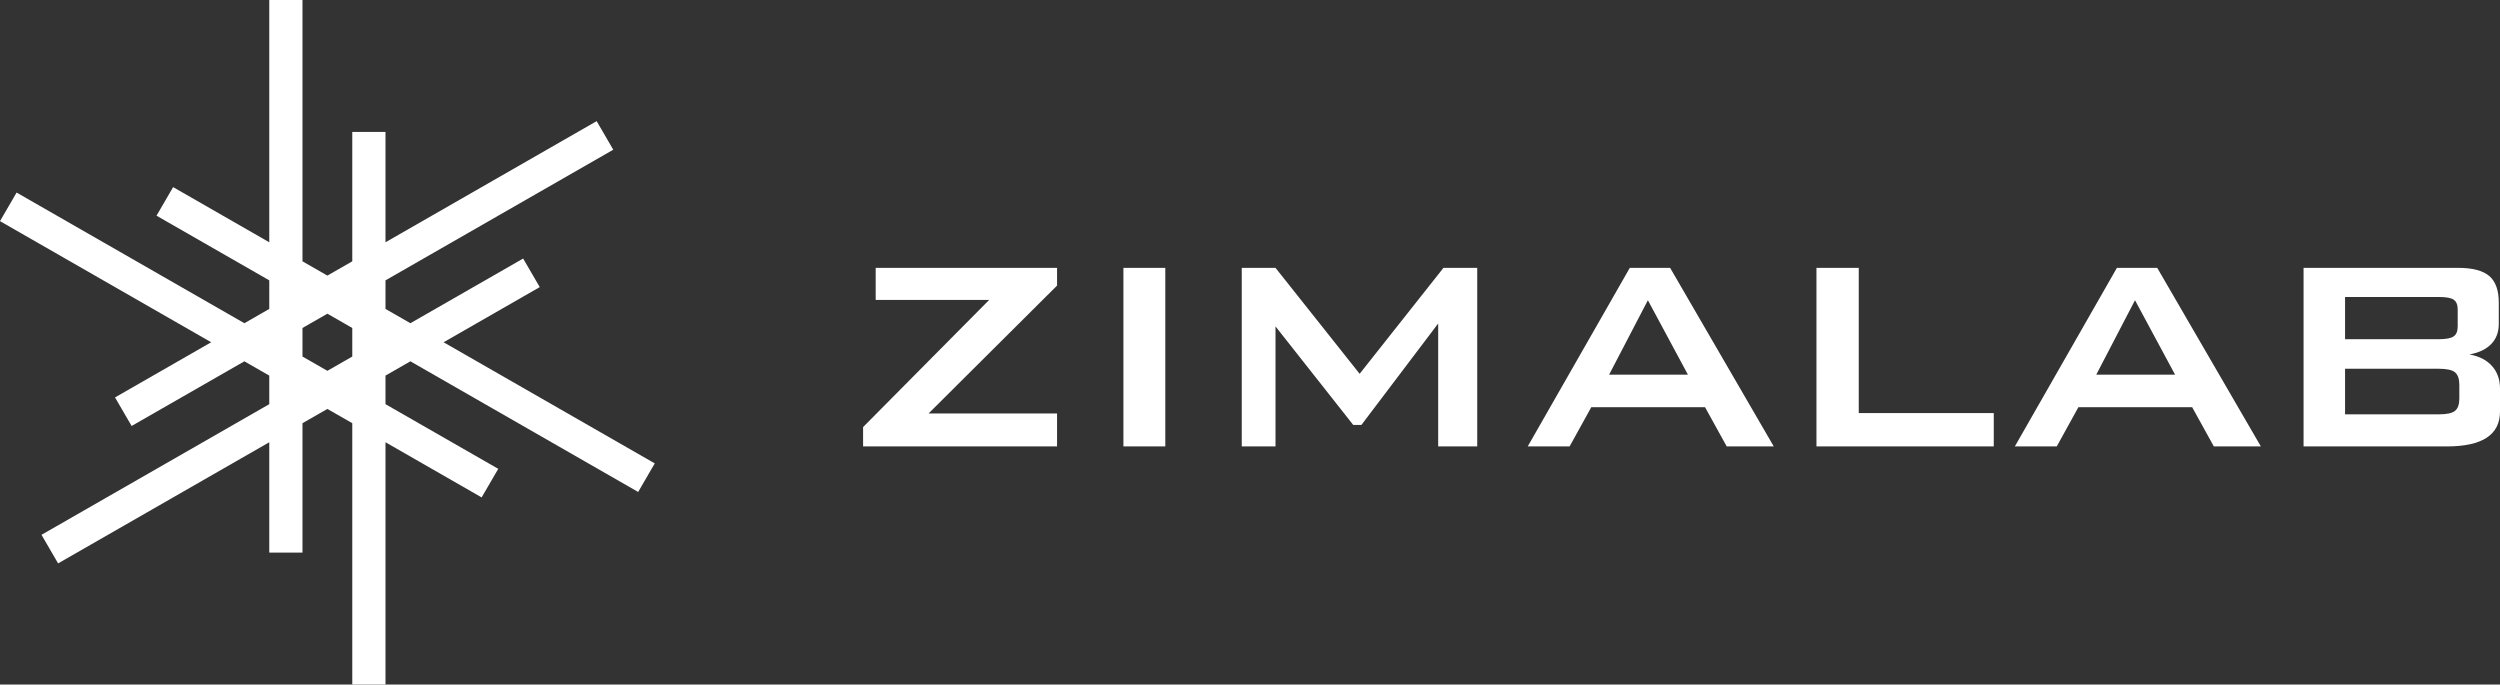
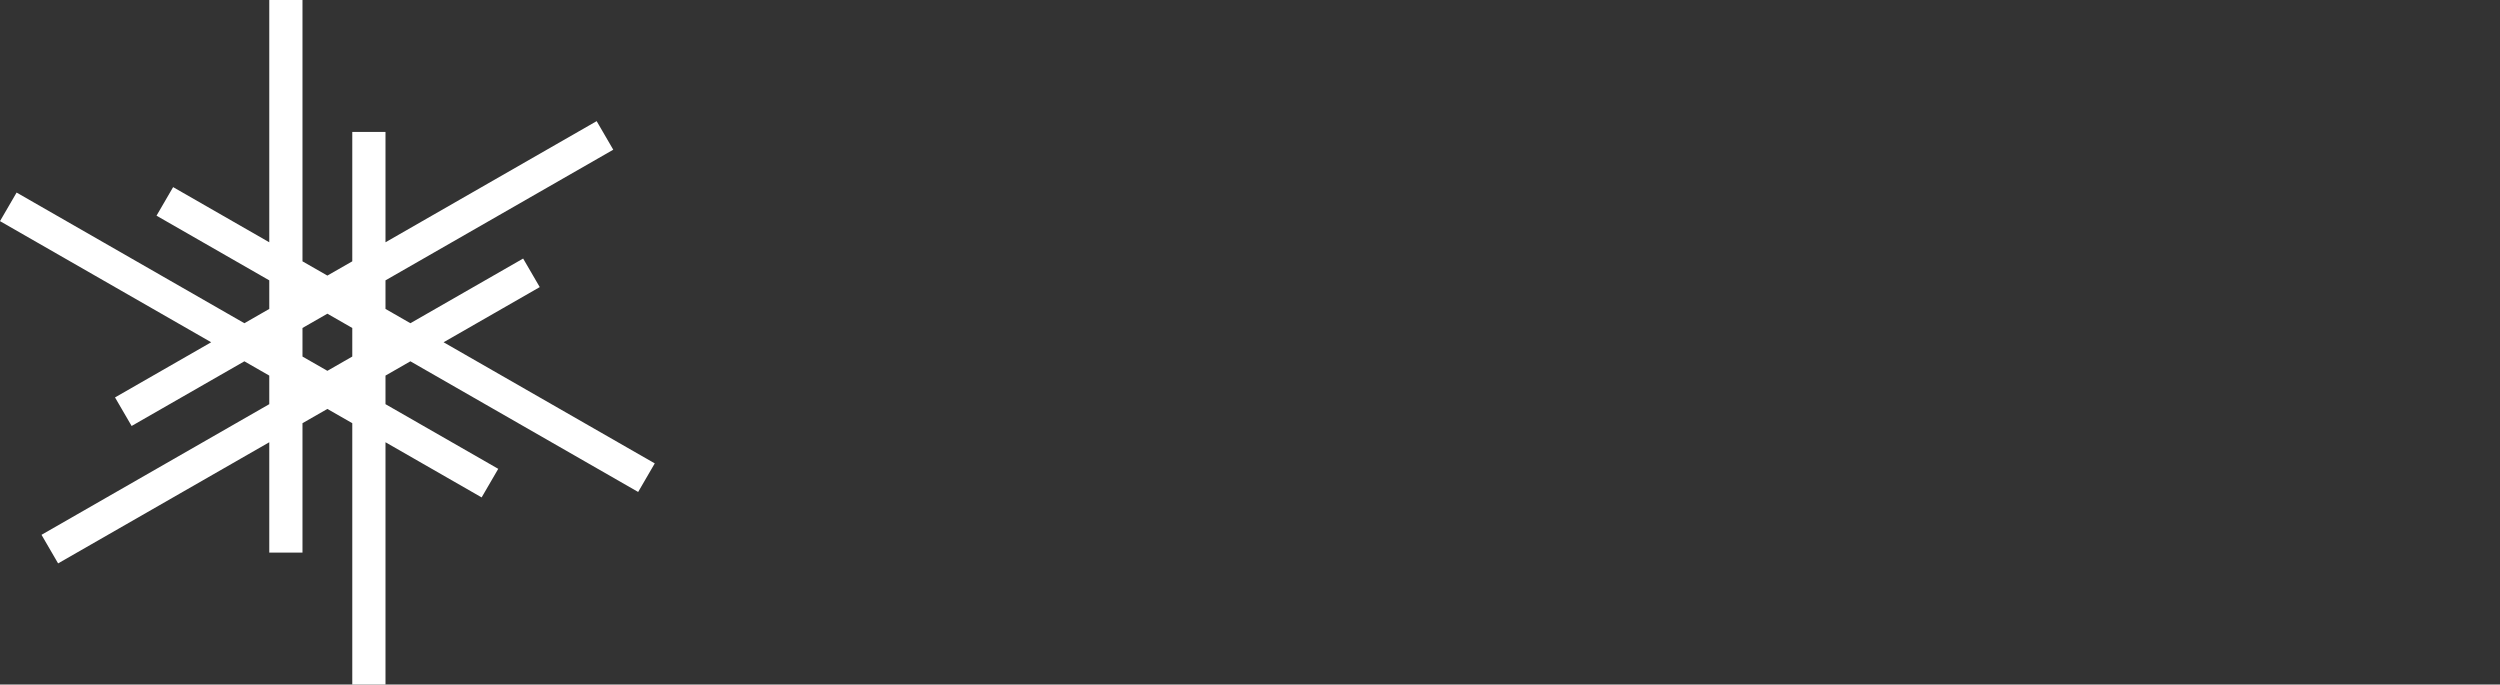
<svg xmlns="http://www.w3.org/2000/svg" width="168" height="46" viewBox="0 0 168 46" fill="none">
  <rect x="0" y="0" width="168" height="46" fill="#333333" stroke="none" />
-   <path fill-rule="evenodd" clip-rule="evenodd" d="M58 30V28.7L66.471 20.156H58.846V18H71.034V19.192L62.398 27.787H71.034V30H58ZM75.494 18H78.308V30H75.494V18ZM83.446 30V18H85.714L91.368 25.12L97.001 18H99.27V30H96.646V21.739L91.485 28.557H90.939L85.714 21.934V30H83.446ZM102.663 30L109.523 18H112.232L119.197 30H116.035L114.578 27.362H106.935L105.477 30H102.663ZM108.132 25.178H113.429L110.738 20.175L108.132 25.178ZM122.066 30V18H124.908V27.759H133.981V30H122.066ZM135.397 30L142.256 18H144.966L151.93 30H148.77L147.312 27.362H139.669L138.213 30H135.397ZM140.868 25.178H146.165L143.472 20.175L140.868 25.178ZM154.8 30V18H165.185C166.156 18 166.852 18.184 167.28 18.549C167.704 18.912 167.918 19.508 167.918 20.331V21.768C167.918 22.317 167.75 22.767 167.413 23.115C167.076 23.466 166.587 23.702 165.946 23.82C166.597 23.934 167.098 24.19 167.458 24.591C167.818 24.993 168 25.498 168 26.113V27.65C168 28.436 167.704 29.021 167.107 29.413C166.51 29.805 165.613 30 164.411 30H154.8ZM163.891 19.957H157.588V22.794H163.891C164.379 22.794 164.716 22.728 164.893 22.6C165.071 22.473 165.157 22.25 165.157 21.934V20.799C165.157 20.486 165.071 20.27 164.899 20.147C164.726 20.02 164.388 19.957 163.891 19.957ZM163.891 24.78H157.588V27.844H163.891C164.425 27.844 164.788 27.764 164.979 27.608C165.171 27.451 165.267 27.172 165.267 26.775V25.863C165.267 25.466 165.171 25.187 164.979 25.021C164.788 24.861 164.425 24.78 163.891 24.78Z" fill="white" />
  <path d="M27.578 24.28L42.884 33.06L44 31.14L29.809 23L36.271 19.293L35.155 17.374L27.578 21.72L25.905 20.76V18.84L41.211 10.06L40.095 8.14L25.905 16.281V8.867H23.673V17.561L22 18.52L20.327 17.561V0H18.095V16.281L11.634 12.574L10.518 14.494L18.095 18.84V20.76L16.422 21.72L1.116 12.94L0 14.86L14.191 23L7.729 26.707L8.845 28.626L16.422 24.28L18.095 25.24V27.16L2.789 35.94L3.905 37.86L18.095 29.719V37.133H20.327V28.439L22 27.48L23.673 28.439V46H25.905V29.719L32.366 33.426L33.482 31.506L25.905 27.16V25.24L27.578 24.28ZM22 24.92L20.327 23.96V22.04L22 21.08L23.673 22.04V23.96L22 24.92Z" fill="white" />
</svg>